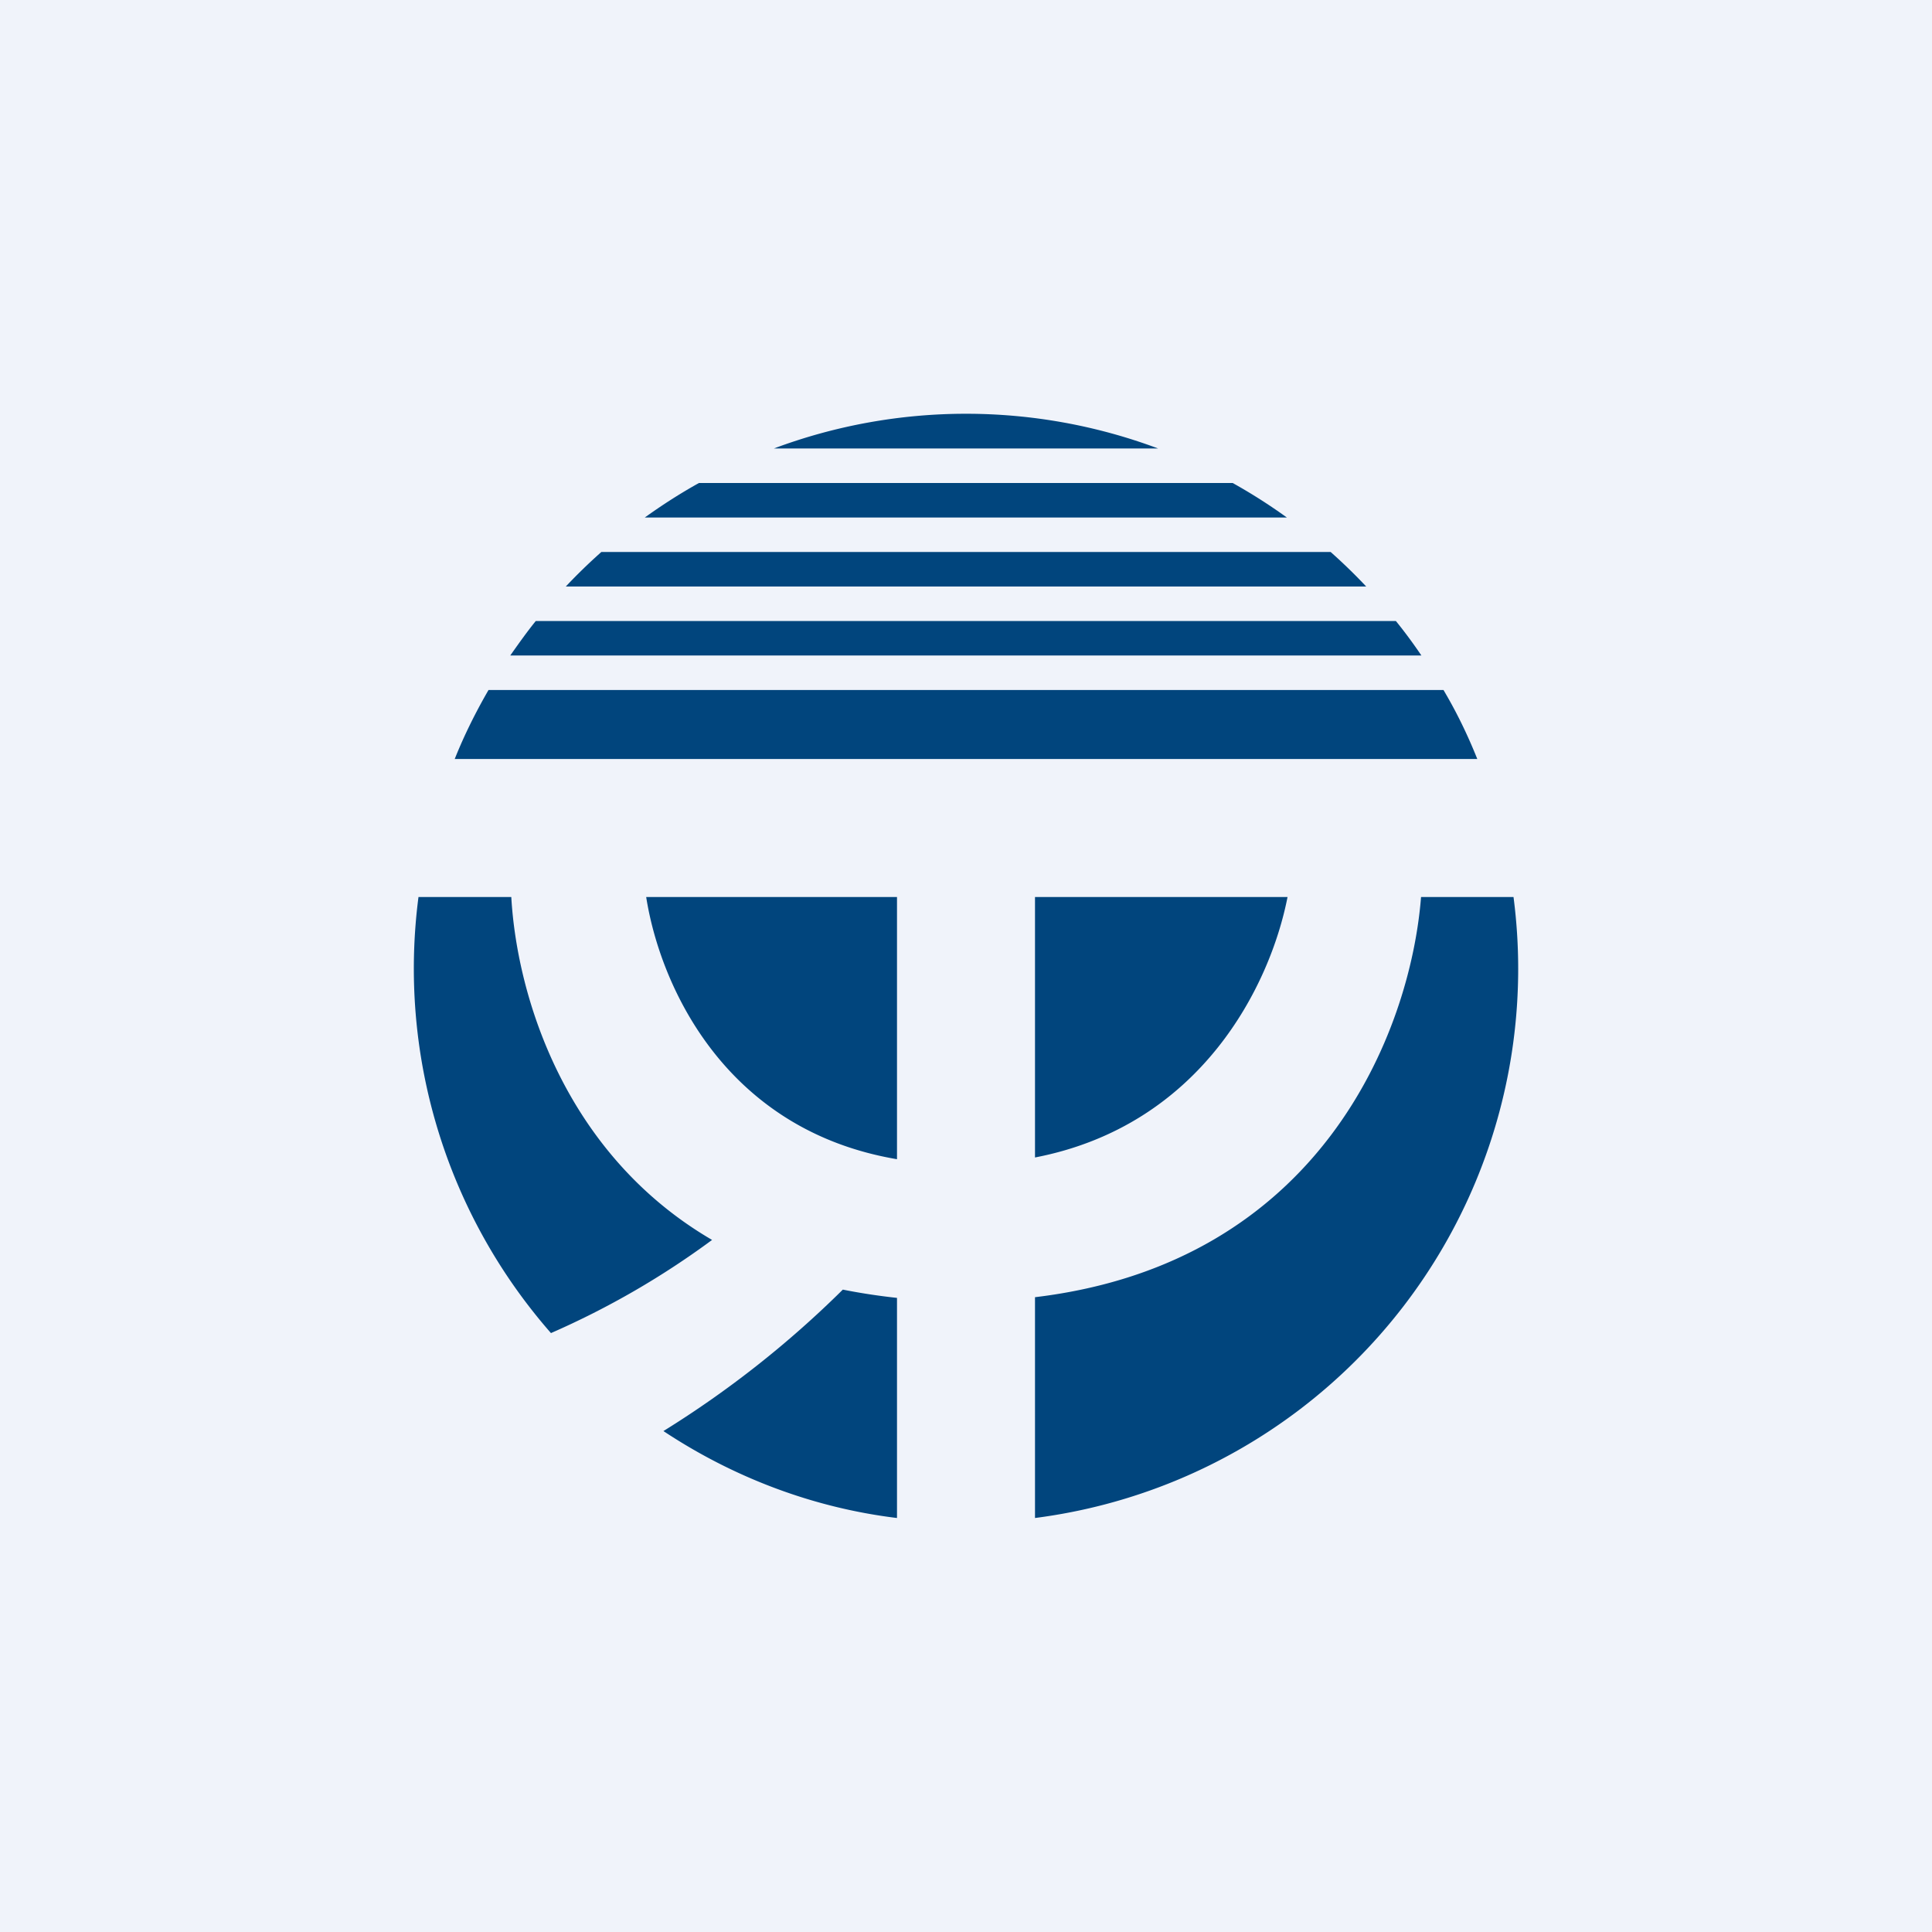
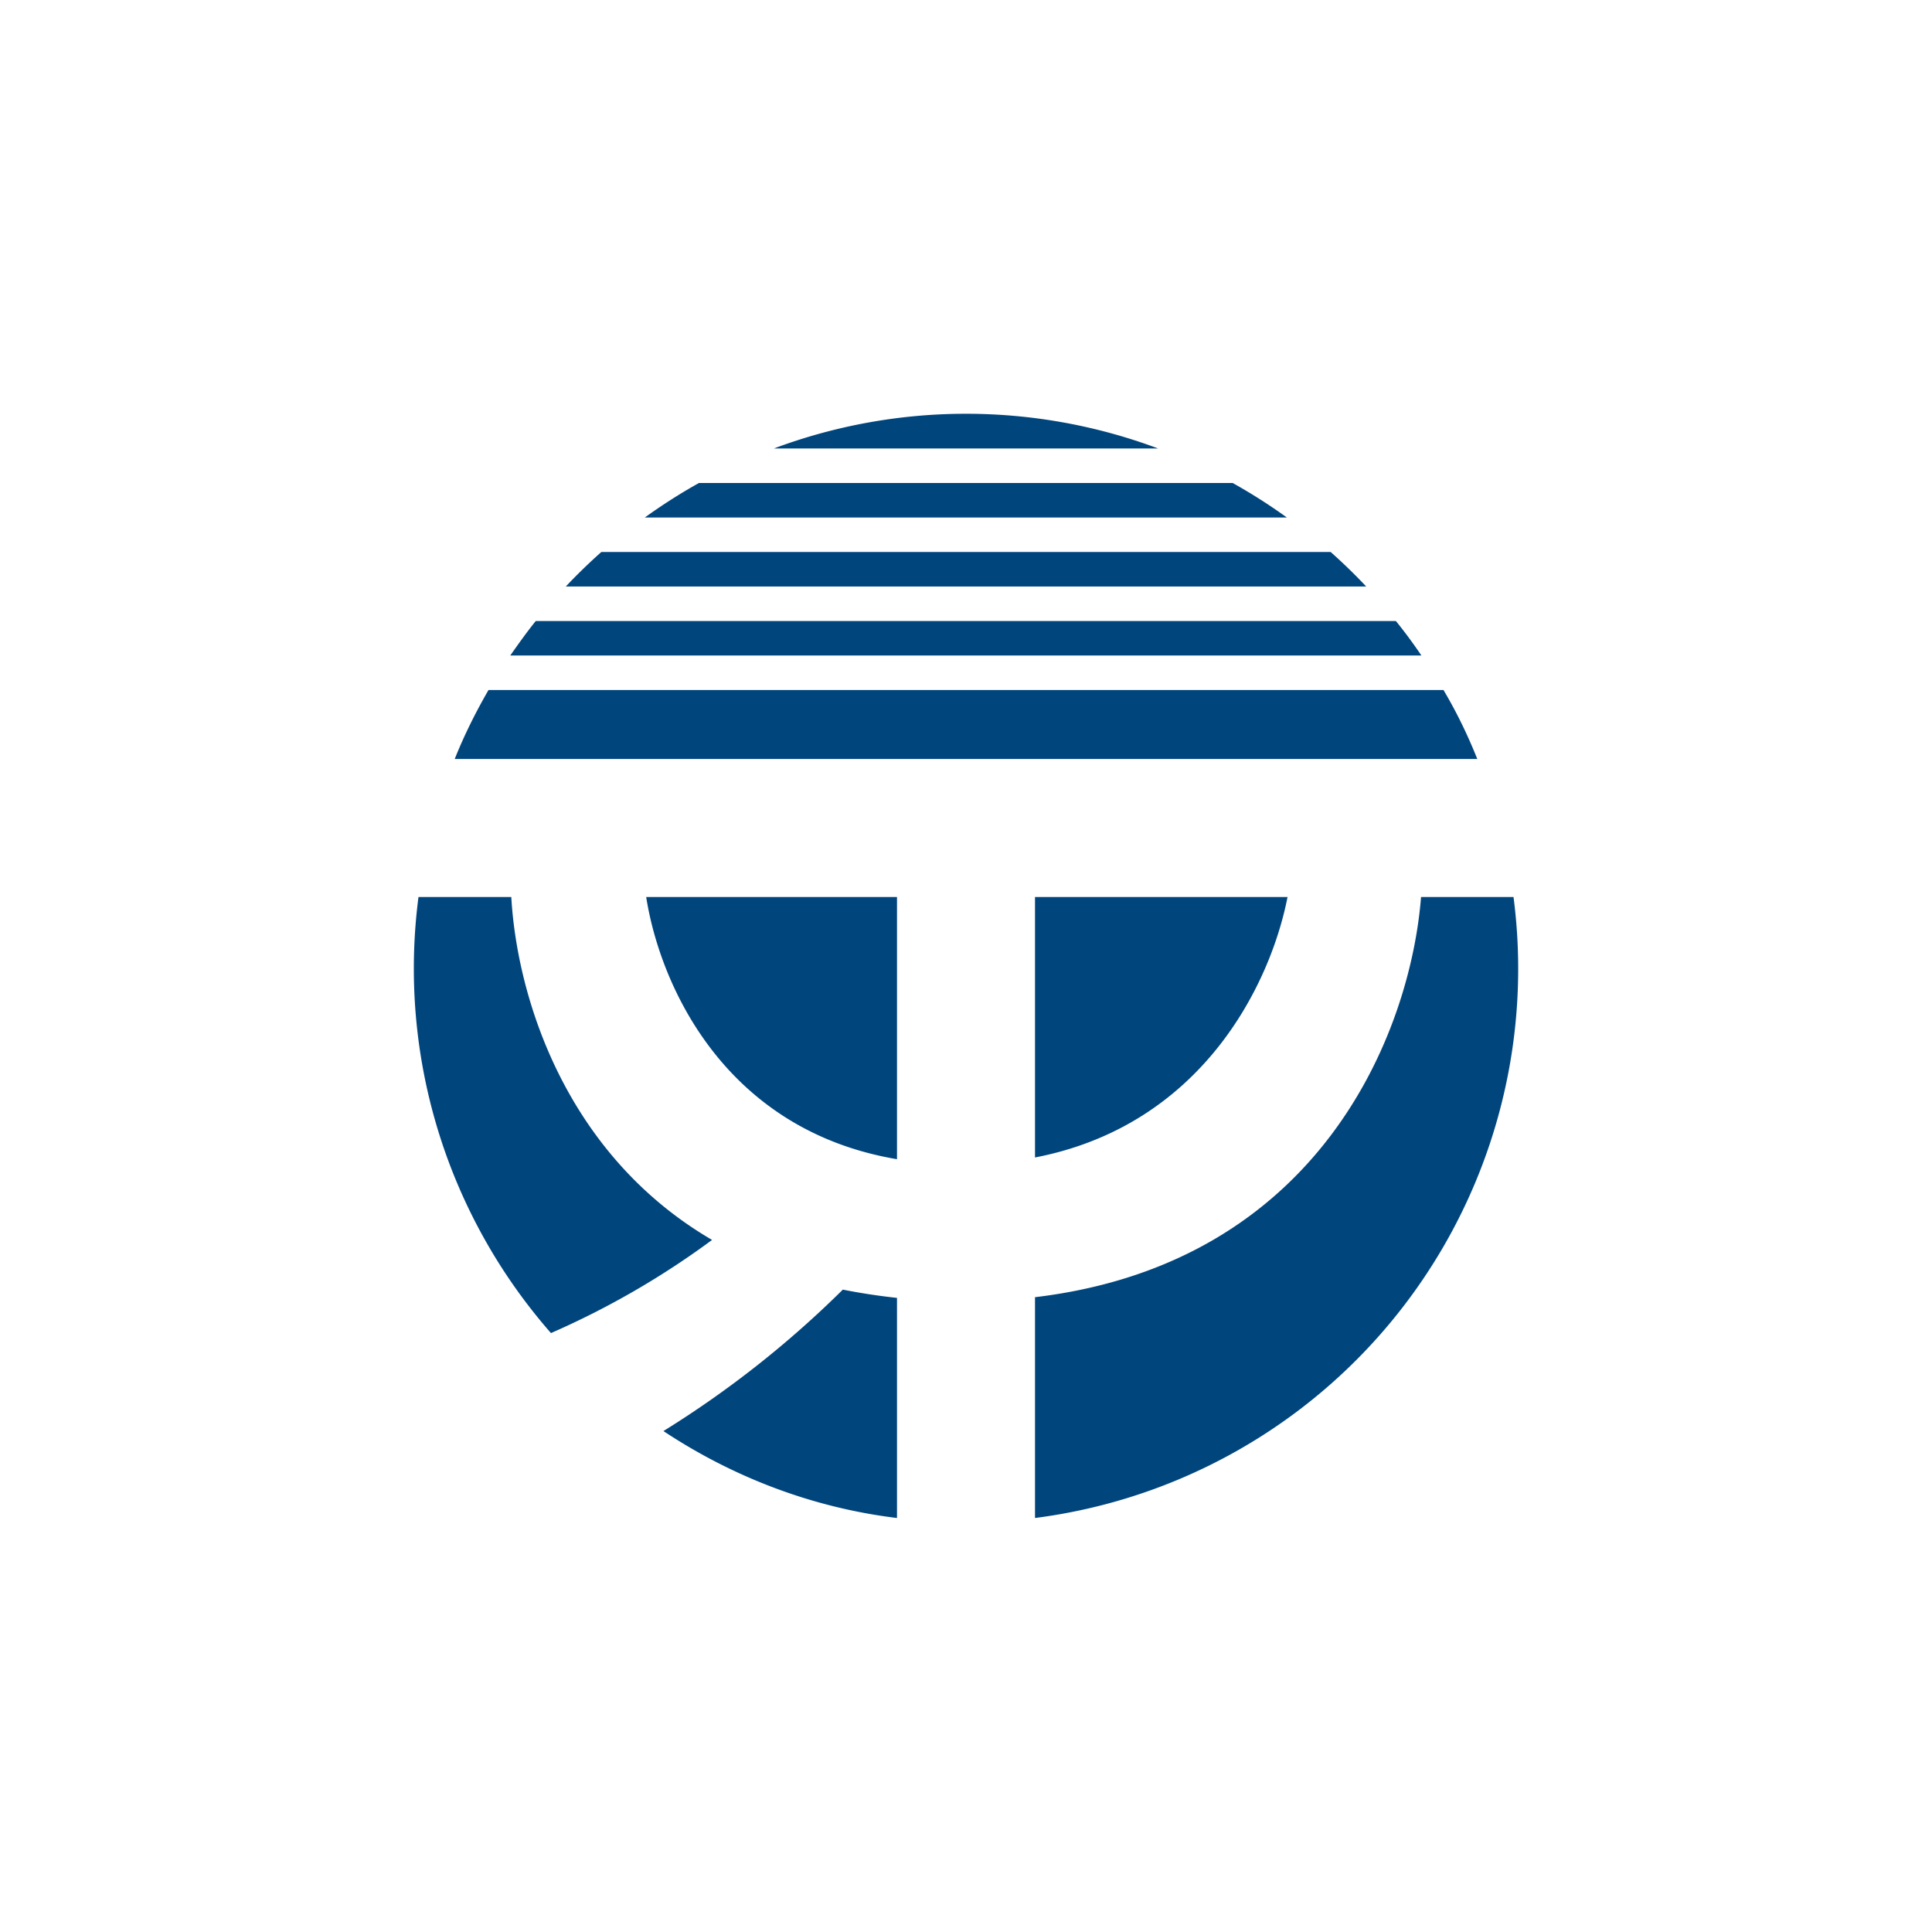
<svg xmlns="http://www.w3.org/2000/svg" width="56" height="56" viewBox="0 0 56 56">
-   <path fill="#F0F3FA" d="M0 0h56v56H0z" />
  <path d="M30 44a16.05 16.05 0 0 0 13.87-18h-2.68c-.31 3.93-2.92 10.61-11.19 11.6V44ZM26 44v-6.38c-.55-.06-1.07-.14-1.57-.24a29.37 29.37 0 0 1-5.2 4.1C21.22 42.8 23.53 43.7 26 44ZM42.82 22c-.28-.7-.6-1.36-.98-2H14.16c-.37.64-.7 1.3-.98 2h29.64ZM12.13 26a16.03 16.03 0 0 0 3.84 12.64 24.1 24.1 0 0 0 4.67-2.7c-4.22-2.46-5.65-6.98-5.82-9.94h-2.69ZM14.79 19H41.2c-.23-.34-.48-.68-.74-1H15.53c-.26.32-.5.66-.74 1ZM16.4 17h23.2c-.33-.35-.67-.68-1.03-1H17.43c-.36.32-.7.65-1.03 1ZM18.69 15H37.3a16 16 0 0 0-1.57-1H20.26c-.54.3-1.07.64-1.57 1ZM22.43 13h11.14a15.91 15.91 0 0 0-11.14 0ZM26 33.6c-4.97-.84-6.86-5-7.27-7.6H26v7.6ZM37.32 26c-.5 2.56-2.5 6.62-7.32 7.55V26h7.32Z" fill="#01457D" />
</svg>